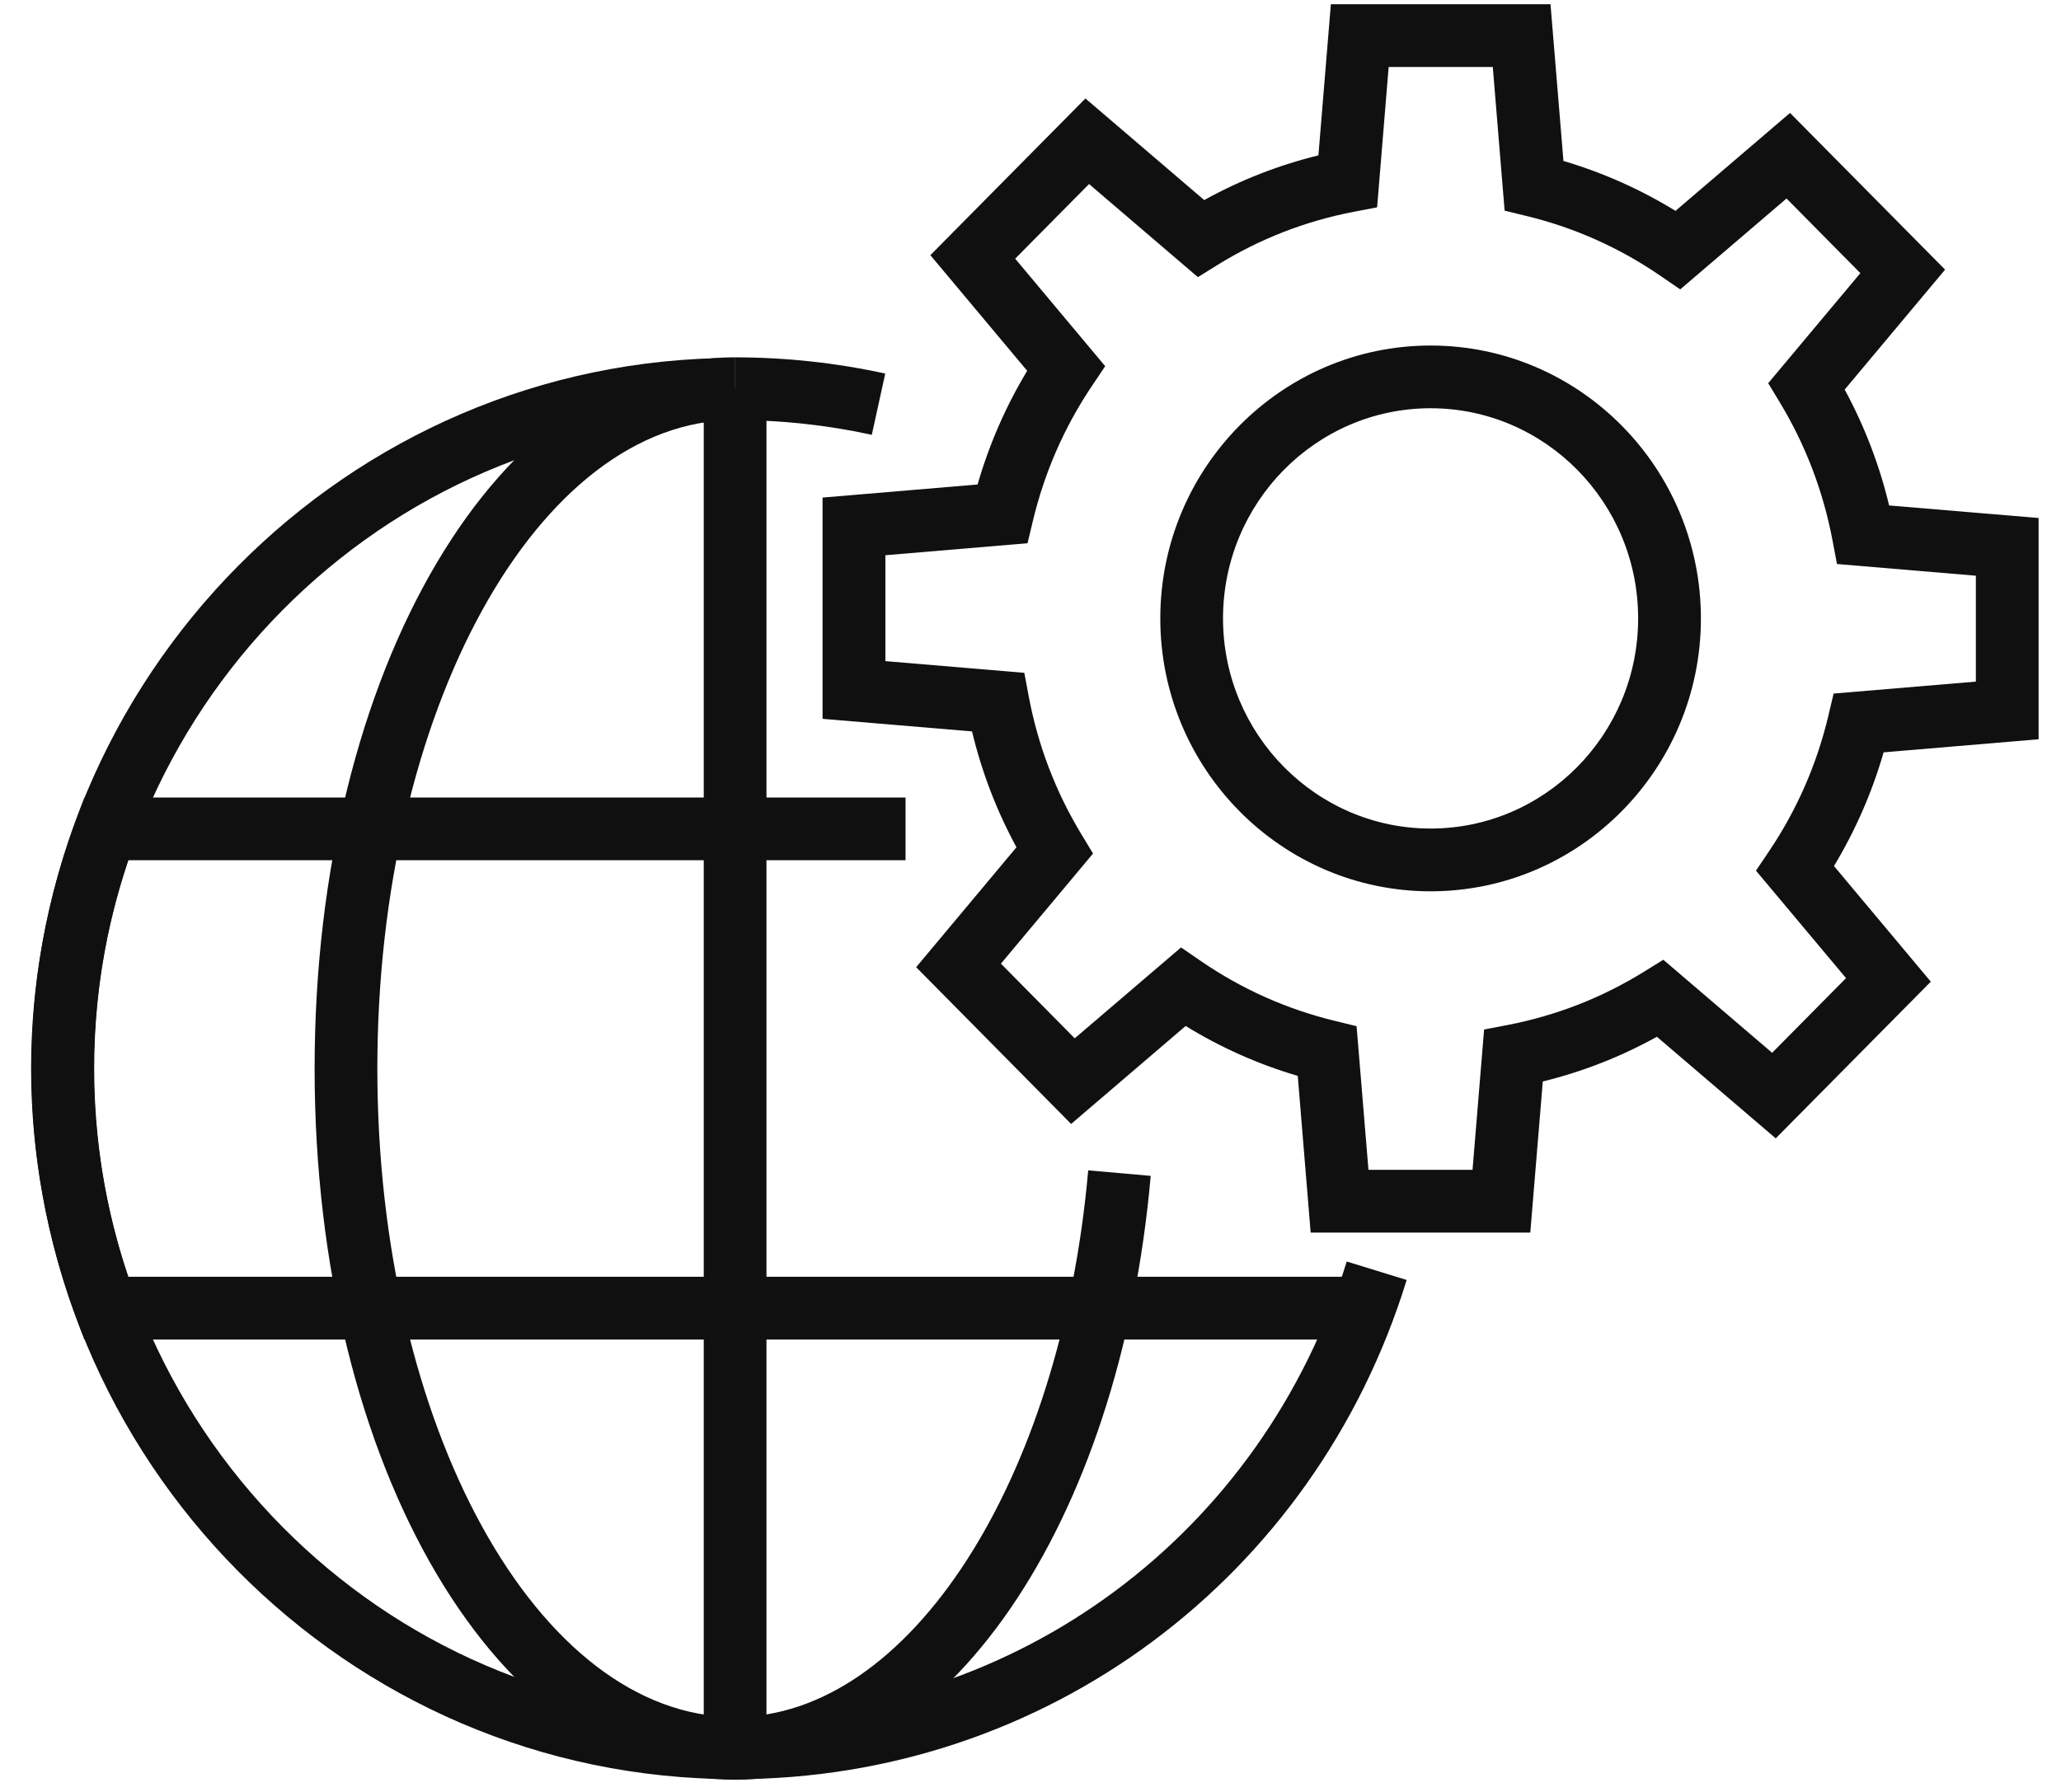
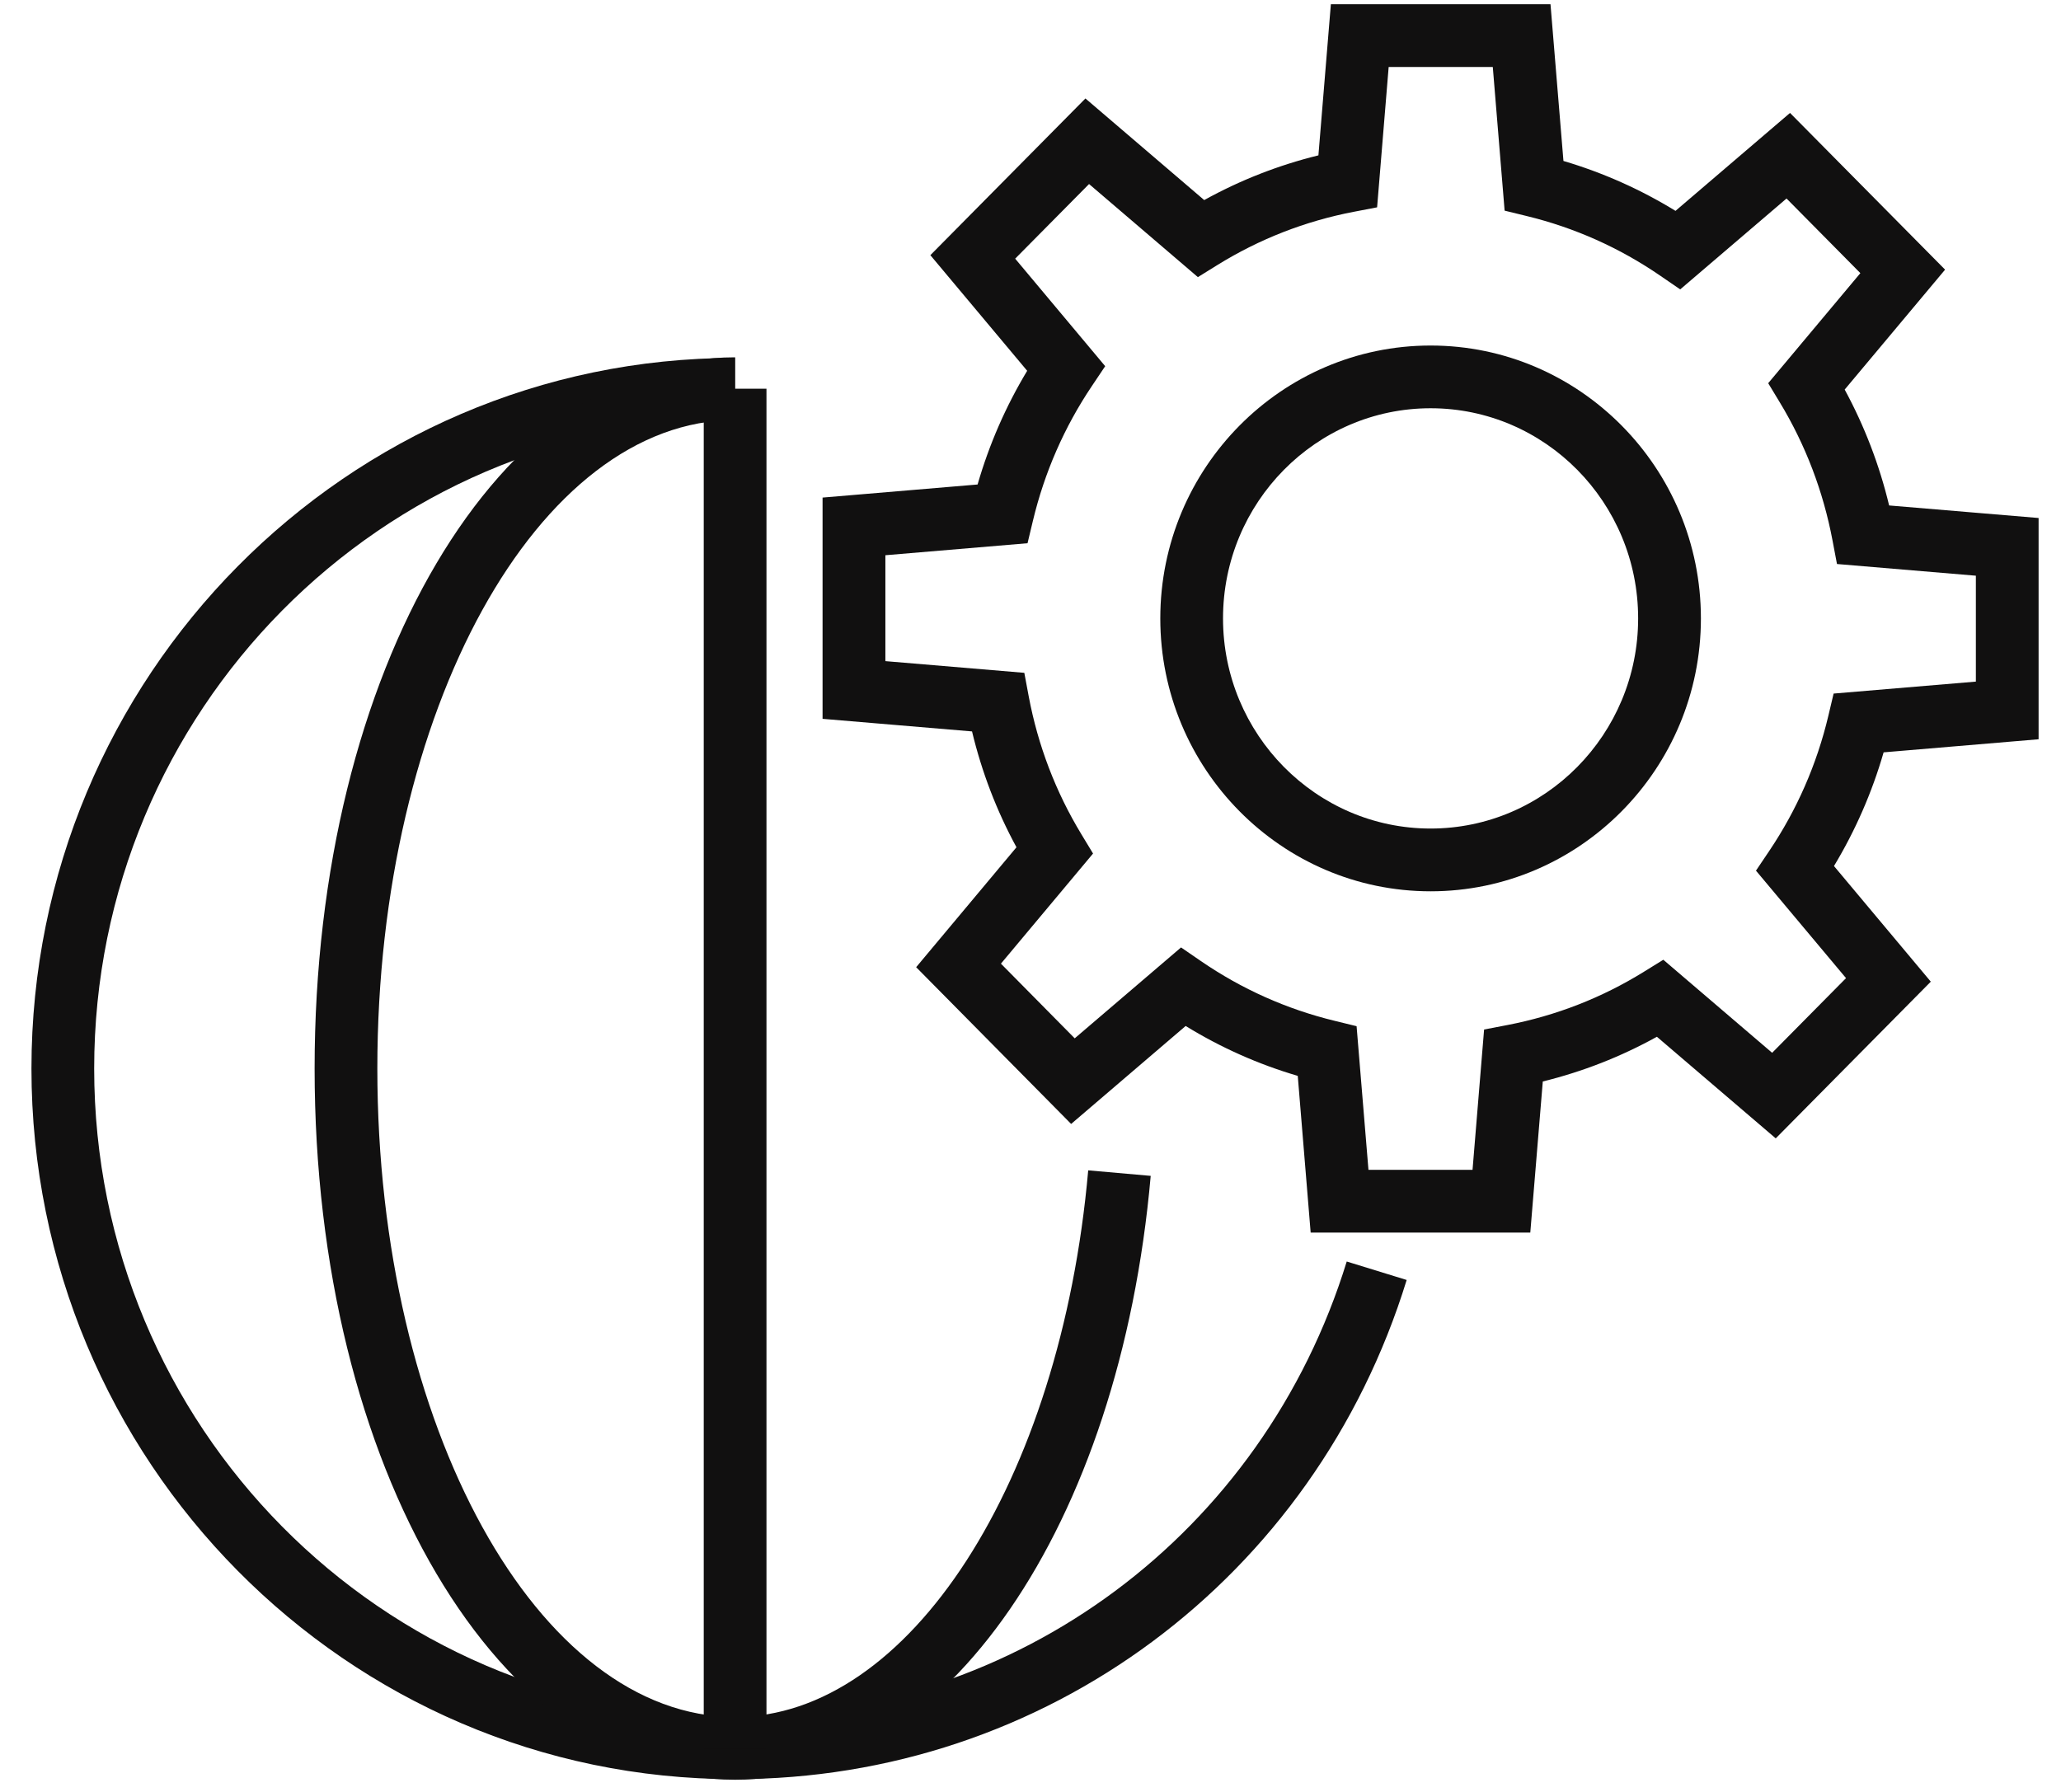
<svg xmlns="http://www.w3.org/2000/svg" width="46" height="40" viewBox="0 0 46 40" fill="none">
  <path d="M16.402 39.715C7.745 39.715 0.702 32.6 0.702 23.853C0.702 15.106 7.745 7.99 16.402 7.99V9.39C8.517 9.39 2.102 15.878 2.102 23.853C2.102 31.827 8.517 38.315 16.402 38.315C22.698 38.315 28.186 34.234 30.058 28.16L31.396 28.572C29.343 35.237 23.317 39.715 16.402 39.715Z" fill="#111010" />
-   <path d="M19.458 9.706C18.462 9.488 17.435 9.377 16.407 9.377V7.977C17.536 7.977 18.663 8.099 19.758 8.339L19.458 9.706Z" fill="#111010" />
  <path d="M16.407 39.728C11.145 39.728 7.022 32.754 7.022 23.852C7.022 14.949 11.145 7.976 16.407 7.976V9.376C12.004 9.376 8.422 15.87 8.422 23.852C8.422 31.834 12.004 38.327 16.407 38.327C20.286 38.327 23.674 33.082 24.288 26.125L25.683 26.248C24.993 34.059 21.092 39.728 16.407 39.728Z" fill="#111010" />
  <path d="M15.707 8.677H17.107V39.027H15.707V8.677Z" fill="#111010" />
-   <path d="M30.442 29.901H1.883L1.713 29.445C1.037 27.627 0.694 25.745 0.694 23.852C0.694 21.956 1.037 20.073 1.715 18.257L1.885 17.802H20.211V19.202H2.865C2.353 20.719 2.094 22.281 2.094 23.852C2.094 25.421 2.353 26.982 2.864 28.5H30.442V29.901Z" fill="#111010" />
  <path d="M34.155 27.514H29.253L28.965 24.016C28.084 23.757 27.246 23.384 26.463 22.902L23.907 25.089L20.448 21.59L22.687 18.913C22.244 18.099 21.912 17.232 21.695 16.327L18.359 16.046V11.107L21.819 10.815C22.077 9.921 22.448 9.071 22.926 8.277L20.765 5.696L24.226 2.198L26.877 4.466C27.681 4.021 28.535 3.687 29.426 3.468L29.704 0.095H34.606L34.895 3.593C35.775 3.853 36.613 4.226 37.396 4.707L39.952 2.521L43.413 6.019L41.172 8.696C41.614 9.511 41.947 10.378 42.164 11.283L45.5 11.563V16.502L42.041 16.794C41.783 17.687 41.412 18.537 40.933 19.332L43.094 21.913L39.633 25.411L36.981 23.143C36.178 23.588 35.325 23.922 34.434 24.141L34.155 27.514ZM30.543 26.113H32.866L33.124 22.981L33.645 22.881C34.729 22.672 35.753 22.273 36.689 21.693L37.124 21.424L39.553 23.501L41.202 21.834L39.192 19.435L39.486 18.998C40.106 18.077 40.551 17.06 40.808 15.976L40.925 15.482L44.1 15.215V12.851L41 12.59L40.901 12.067C40.694 10.969 40.298 9.931 39.724 8.982L39.465 8.554L41.522 6.097L39.874 4.431L37.501 6.46L37.058 6.156C36.147 5.53 35.143 5.082 34.073 4.822L33.582 4.702L33.318 1.495H30.994L30.736 4.628L30.214 4.728C29.131 4.936 28.107 5.336 27.171 5.916L26.736 6.186L24.307 4.108L22.658 5.774L24.667 8.174L24.374 8.611C23.755 9.531 23.311 10.547 23.052 11.633L22.934 12.126L19.761 12.394V14.758L22.862 15.019L22.96 15.543C23.166 16.64 23.562 17.677 24.137 18.625L24.396 19.053L22.34 21.511L23.987 23.178L26.36 21.149L26.803 21.453C27.713 22.078 28.717 22.527 29.788 22.787L30.278 22.907L30.543 26.113Z" fill="#111010" />
  <path d="M31.93 19.896C28.603 19.896 25.897 17.163 25.897 13.805C25.897 10.446 28.603 7.713 31.93 7.713C35.257 7.713 37.963 10.446 37.963 13.805C37.963 17.163 35.257 19.896 31.93 19.896ZM31.93 9.113C29.375 9.113 27.297 11.217 27.297 13.804C27.297 16.391 29.376 18.495 31.93 18.495C34.484 18.495 36.562 16.391 36.562 13.804C36.563 11.217 34.485 9.113 31.93 9.113Z" fill="#111010" />
</svg>